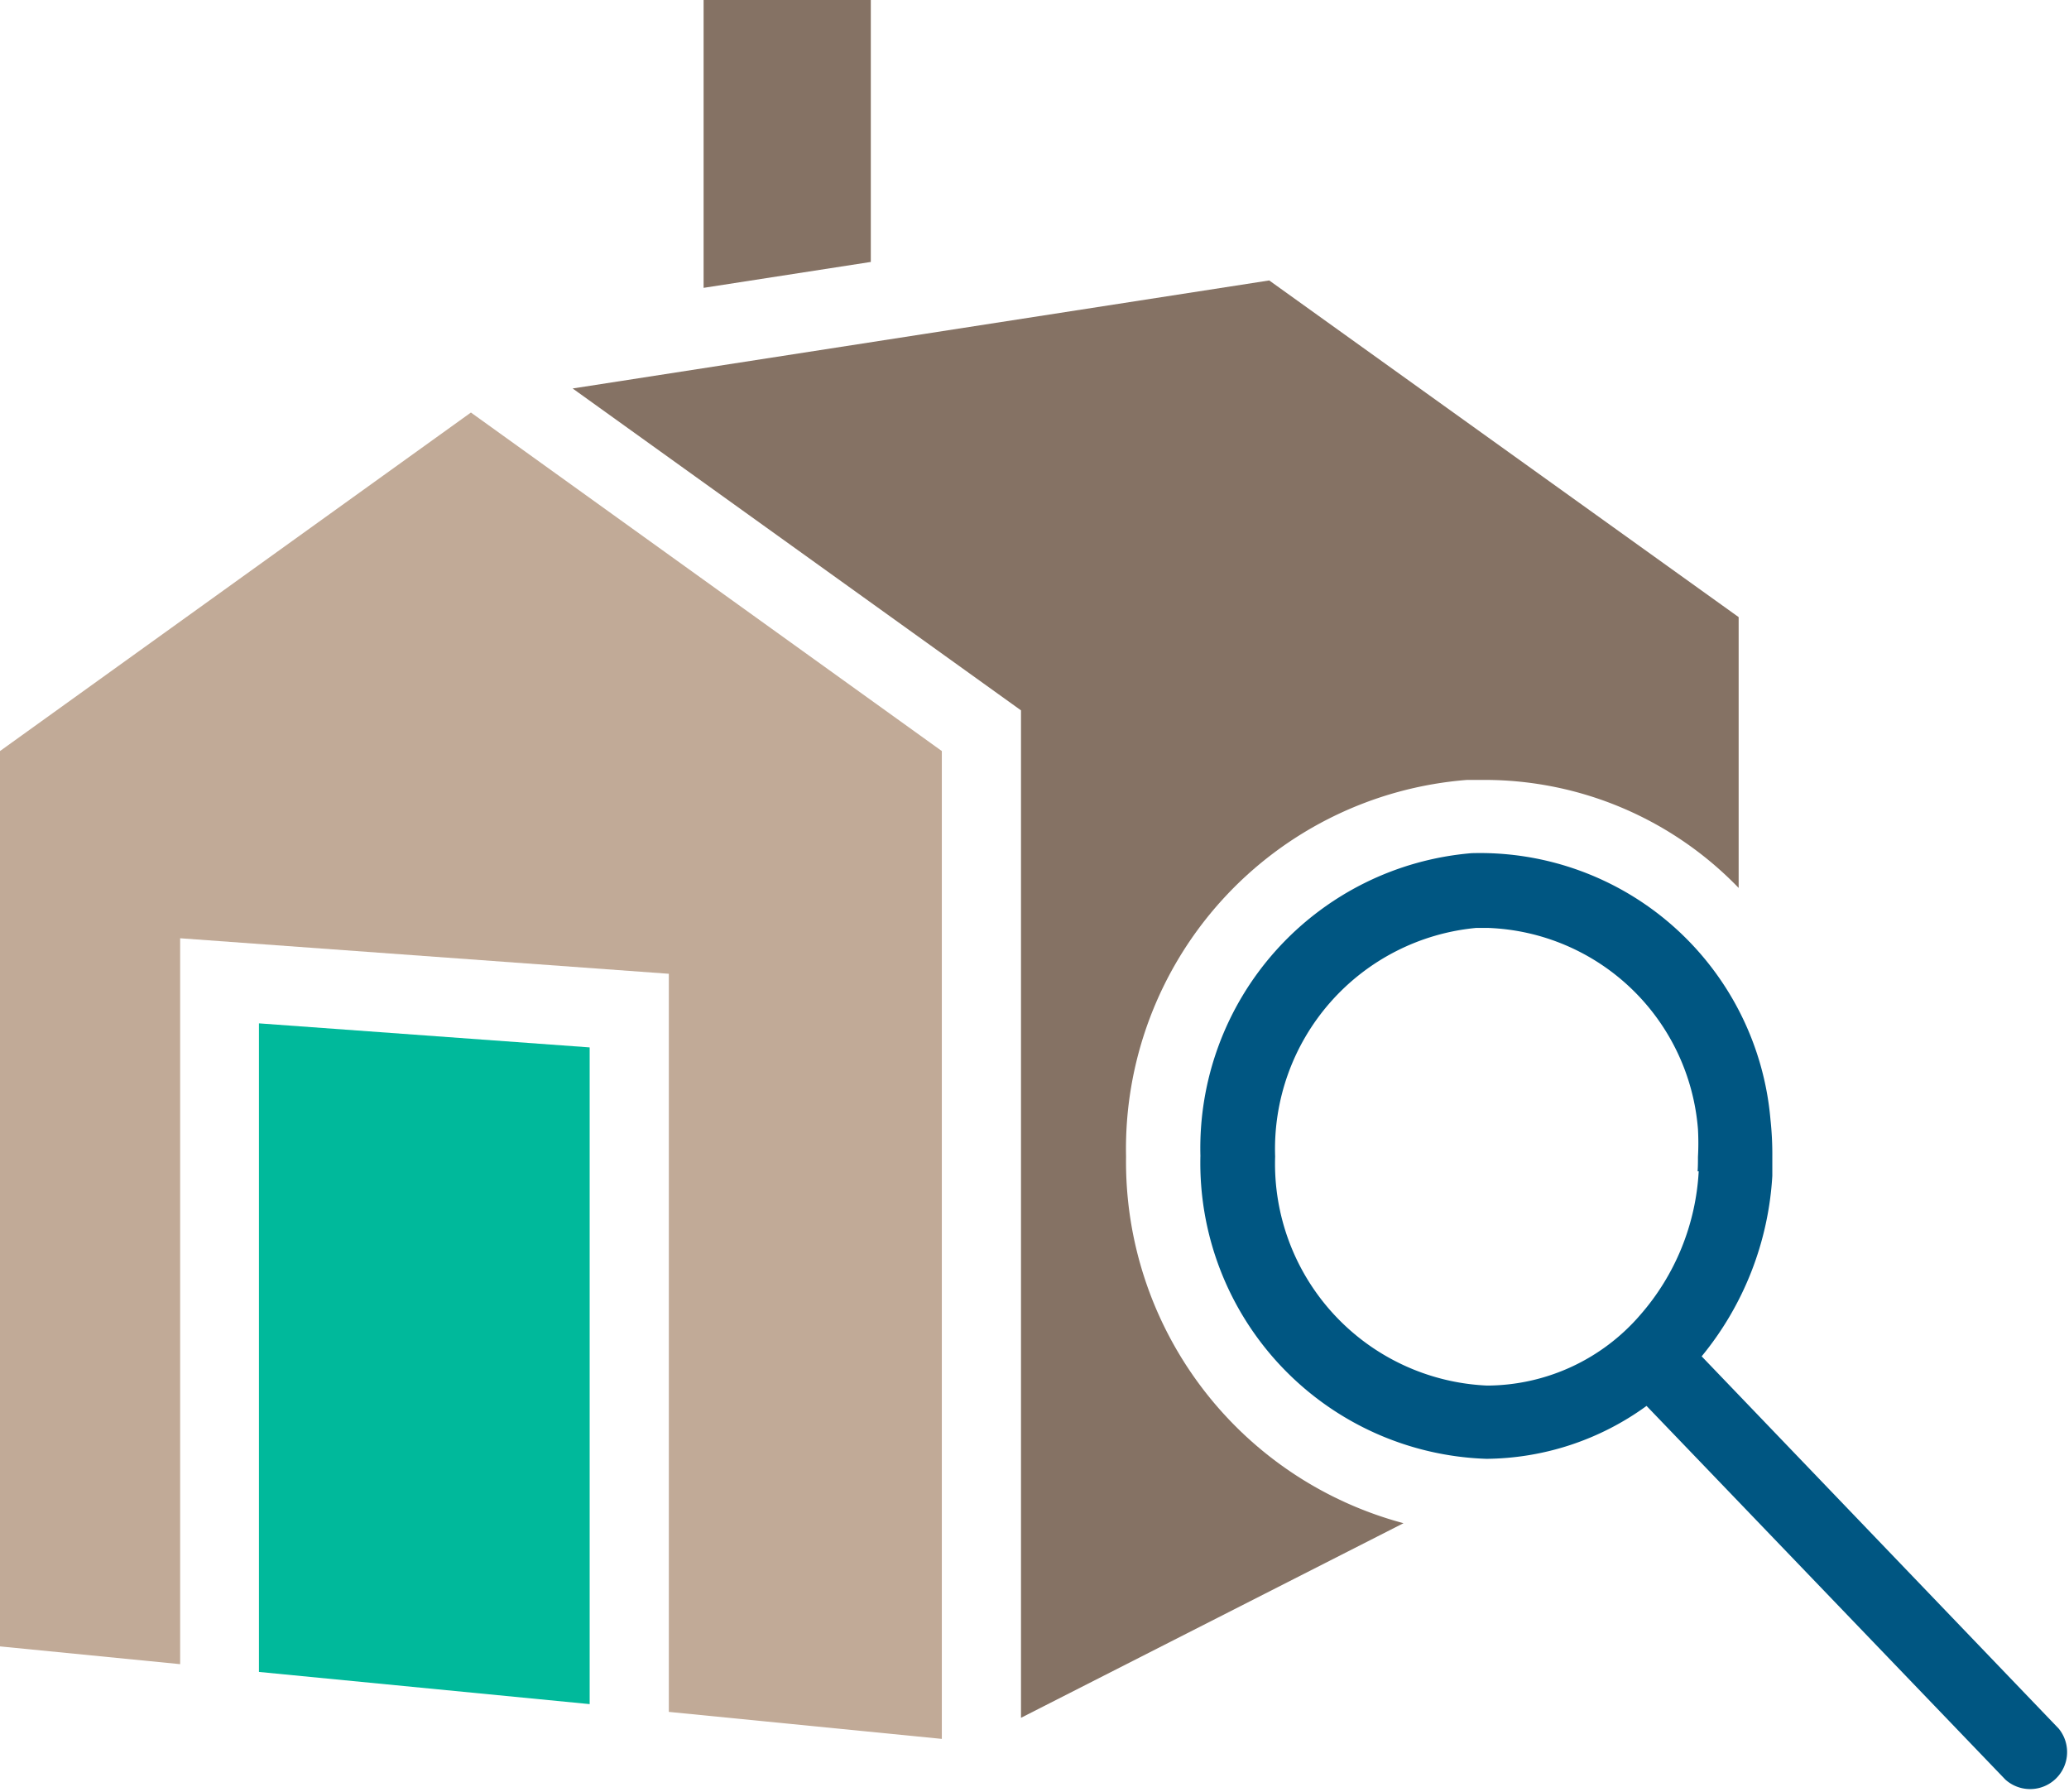
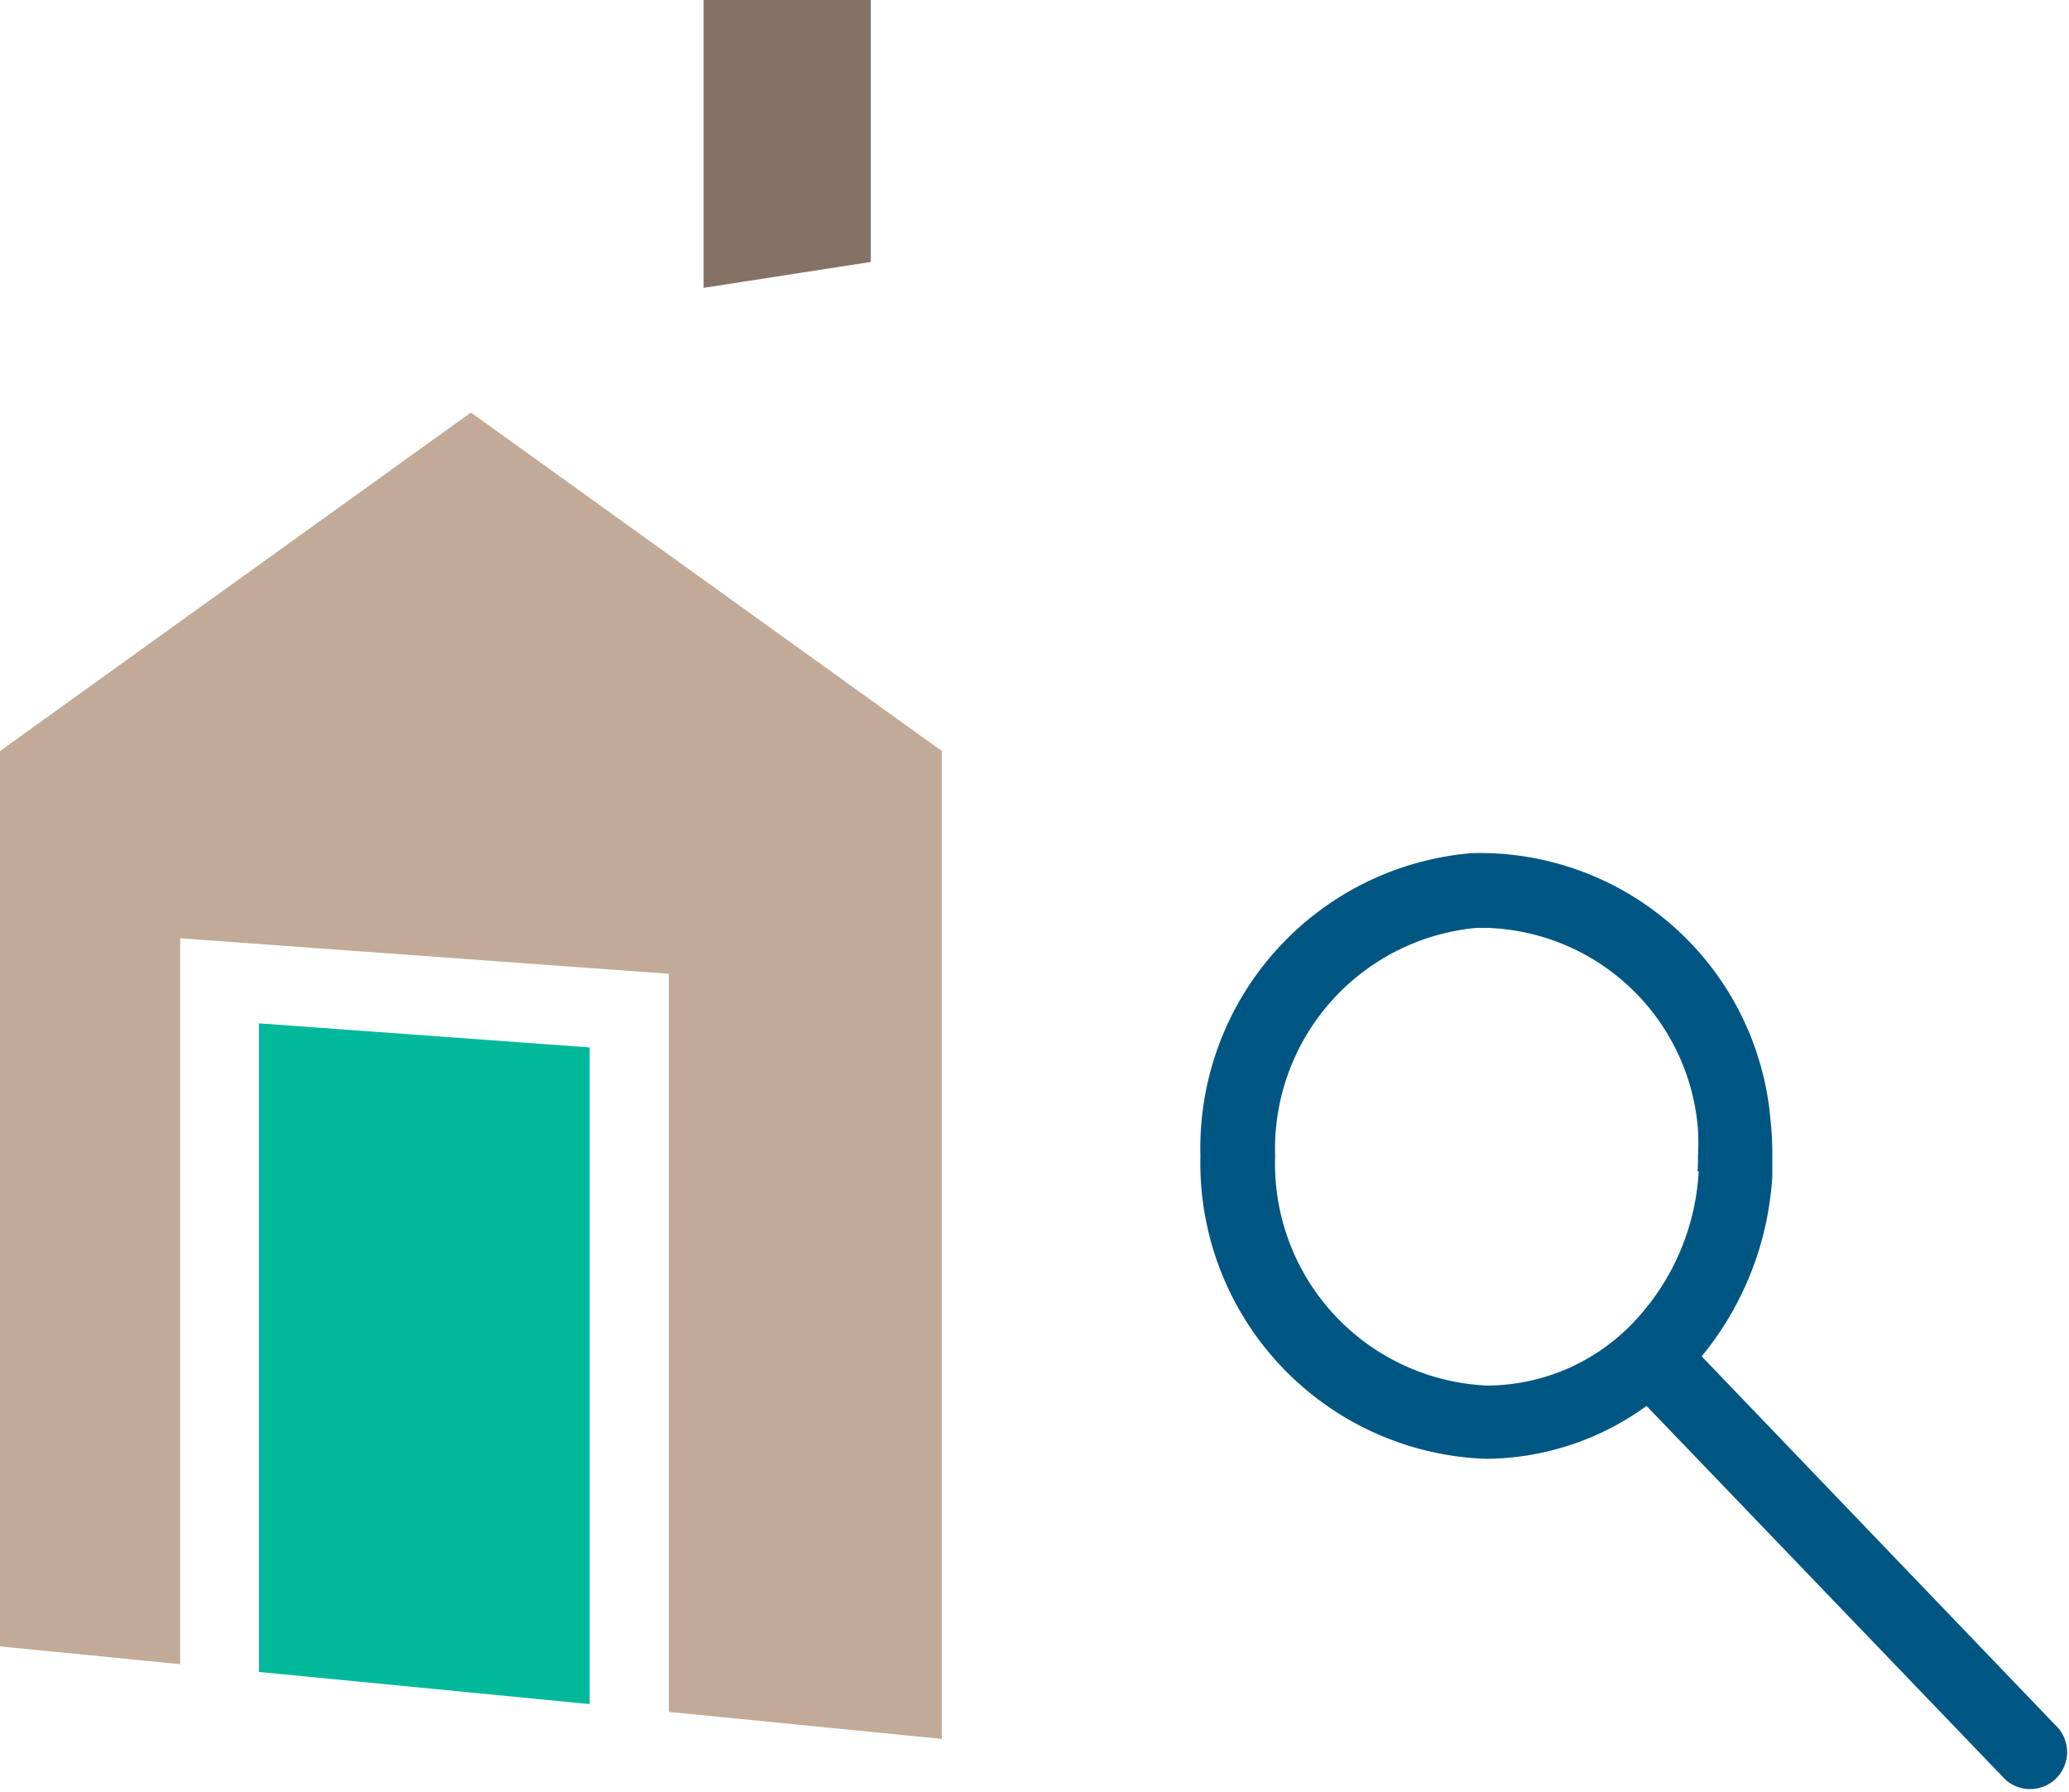
<svg xmlns="http://www.w3.org/2000/svg" id="Layer_3" data-name="Layer 3" viewBox="0 0 55.93 48.43">
  <defs>
    <style>.cls-1{fill:#c1aa97;}.cls-2{fill:#857264;}.cls-3{fill:#00b99b;}.cls-4{fill:#005682;}</style>
  </defs>
  <title>service_home</title>
  <polygon class="cls-1" points="25.46 47 25.46 20.3 12.73 11.15 0 20.3 0 44.5 4.87 44.98 4.87 25.36 18.08 26.32 18.08 46.27 25.46 47" />
  <polygon class="cls-2" points="23.54 7.08 23.54 0 19.02 0 19.02 7.78 23.54 7.08" />
  <polygon class="cls-3" points="15.94 46.06 15.94 28.31 7 27.66 7 45.19 15.94 46.06" />
-   <path class="cls-2" d="M37.94,41.17a10.11,10.11,0,0,1-7.5-9.91,10,10,0,0,1,9.22-10.18h.48A9.54,9.54,0,0,1,47,24V16.68L34.31,7.58,15.48,10.5,27.6,19.2V46.43Z" />
  <path class="cls-4" d="M46,36.66a8.45,8.45,0,0,0,1.91-4.88c0-.17,0-.34,0-.52a8.73,8.73,0,0,0-.05-1,7.88,7.88,0,0,0-8.08-7.2,8,8,0,0,0-7.33,8.18,8,8,0,0,0,7.73,8.19A7.46,7.46,0,0,0,44.51,38l9.7,10.1a1,1,0,0,0,1.44-1.38Zm-.08-5a6.42,6.42,0,0,1-1.58,3.88,5.49,5.49,0,0,1-4.14,1.91,6,6,0,0,1-5.73-6.19,6,6,0,0,1,5.44-6.18h.3a5.91,5.91,0,0,1,5.69,5.44,6.85,6.85,0,0,1,0,.75C45.9,31.4,45.9,31.53,45.89,31.66Z" />
</svg>